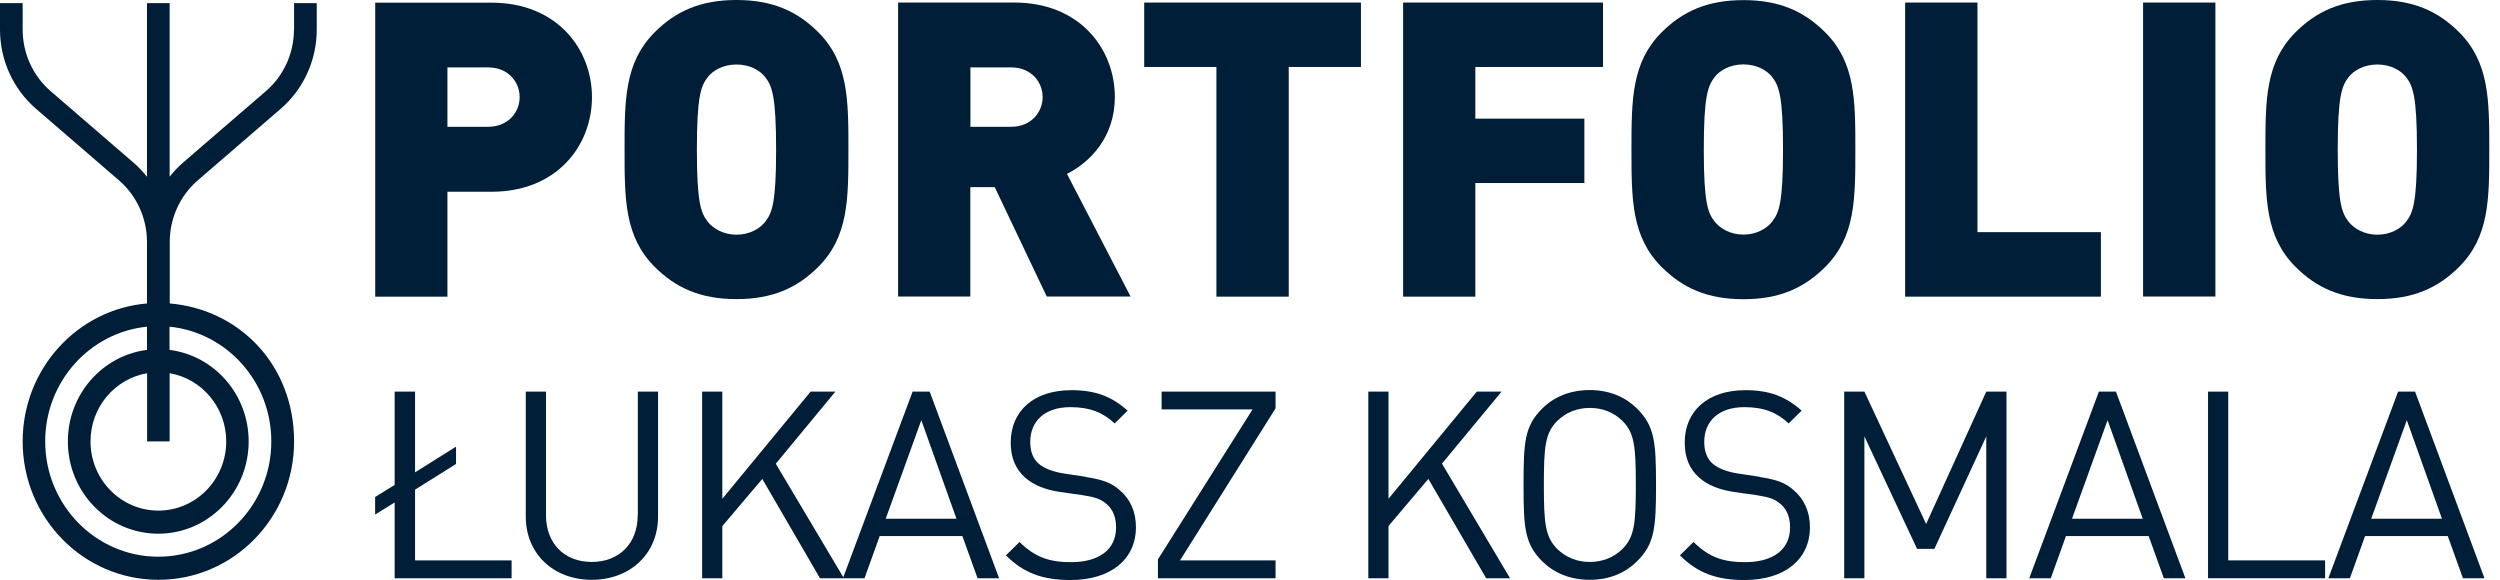
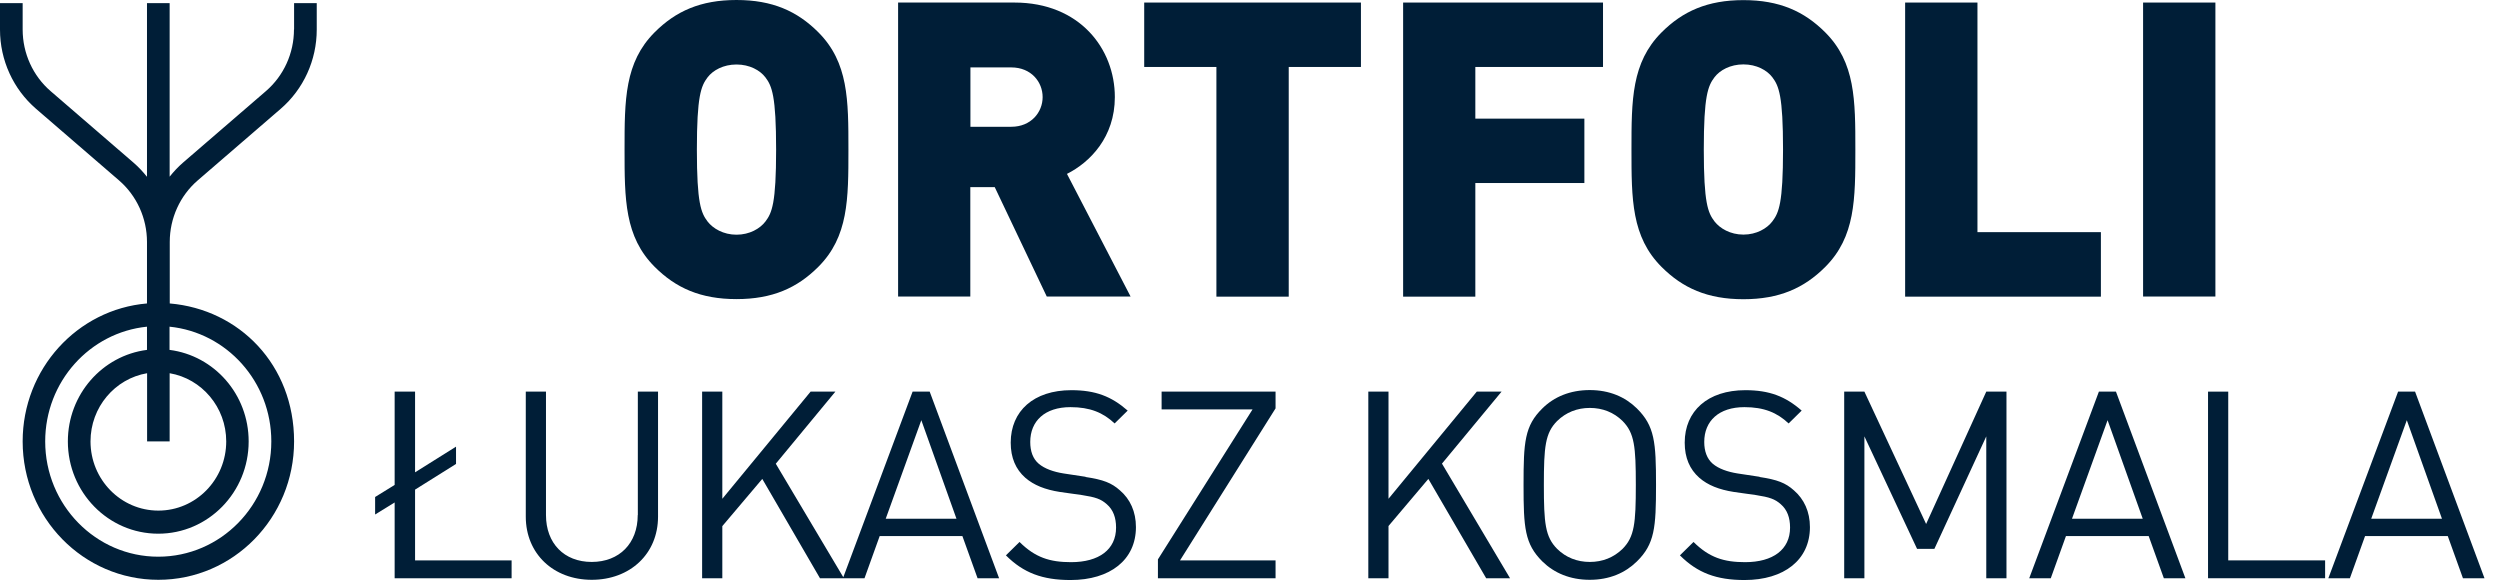
<svg xmlns="http://www.w3.org/2000/svg" fill="none" height="100%" overflow="visible" preserveAspectRatio="none" style="display: block;" viewBox="0 0 224 52" width="100%">
  <g id="Union">
    <path d="M95.99 34.96C98.16 34.96 99.59 35.52 101.04 36.79L99.87 37.94C98.84 36.969 97.67 36.48 95.91 36.48C93.62 36.48 92.31 37.72 92.31 39.6C92.31 40.42 92.54 41.1 93.07 41.55C93.6 42 94.41 42.28 95.29 42.42L97.269 42.72V42.739C98.849 42.979 99.59 43.26 100.35 43.94C101.26 44.719 101.78 45.84 101.78 47.23C101.78 50.16 99.47 51.97 95.92 51.97C93.4 51.97 91.7 51.33 90.13 49.76L91.35 48.56C92.75 49.95 94.06 50.37 95.97 50.37C98.47 50.37 100 49.239 100 47.27C100 46.38 99.74 45.67 99.17 45.18C98.64 44.71 98.17 44.549 96.95 44.359L94.97 44.08C93.63 43.87 92.63 43.469 91.87 42.81C91.01 42.05 90.56 41.02 90.56 39.66C90.56 36.82 92.63 34.96 95.99 34.96Z" fill="#001E37" />
    <path d="M156.38 34.96C158.54 34.96 159.98 35.52 161.43 36.79L160.26 37.94C159.23 36.97 158.06 36.48 156.3 36.48C154.01 36.48 152.7 37.72 152.7 39.6C152.7 40.42 152.94 41.1 153.46 41.55C153.99 42 154.8 42.28 155.68 42.42L157.66 42.72V42.739C159.24 42.979 159.98 43.26 160.74 43.94C161.64 44.719 162.17 45.84 162.17 47.23C162.17 50.16 159.86 51.97 156.31 51.97C153.79 51.97 152.09 51.33 150.521 49.76L151.74 48.56C153.14 49.95 154.45 50.37 156.36 50.37C158.86 50.37 160.39 49.239 160.39 47.27C160.39 46.38 160.13 45.67 159.56 45.18C159.03 44.71 158.55 44.549 157.34 44.359L155.36 44.08C154.02 43.87 153.02 43.47 152.26 42.81C151.4 42.05 150.95 41.02 150.95 39.66C150.95 36.82 153.02 34.96 156.38 34.96Z" fill="#001E37" />
    <path clip-rule="evenodd" d="M2.03 2.649C2.03 4.779 2.95 6.8 4.54 8.17L11.97 14.58C12.41 14.96 12.81 15.39 13.17 15.84V0.28H15.2V15.83C15.56 15.38 15.96 14.949 16.4 14.569L23.83 8.16C25.42 6.79 26.34 4.77 26.34 2.64L26.35 2.649V0.28H28.38V2.649C28.38 5.389 27.2 7.98 25.15 9.75L17.72 16.16C16.13 17.53 15.21 19.55 15.21 21.68V27.189C21.45 27.72 26.35 32.7 26.35 39.55C26.35 46.4 20.91 51.95 14.19 51.95C7.47 51.95 2.03 46.4 2.03 39.55C2.03 33.05 6.93 27.72 13.17 27.189V21.68C13.17 19.55 12.25 17.53 10.66 16.16L3.23 9.75C1.18 7.98 0 5.389 0 2.649V0.28H2.03V2.649ZM15.19 31.35C19.19 31.86 22.28 35.33 22.28 39.55C22.28 44.12 18.65 47.819 14.18 47.819C9.71 47.819 6.08 44.12 6.08 39.55C6.08 35.34 9.17 31.86 13.17 31.35V29.27C8.05 29.79 4.05 34.19 4.05 39.55C4.05 45.25 8.59 49.88 14.18 49.88C19.77 49.88 24.31 45.26 24.31 39.55C24.31 34.19 20.31 29.79 15.19 29.27V31.35ZM15.2 39.55H13.18V33.44C10.3 33.93 8.11 36.48 8.11 39.55C8.11 42.97 10.83 45.75 14.19 45.75C17.55 45.75 20.27 42.97 20.27 39.55C20.27 36.48 18.07 33.929 15.2 33.44V39.55Z" fill="#001E37" fill-rule="evenodd" />
    <path d="M48.92 46.149C48.92 48.679 50.541 50.35 53.02 50.35C55.49 50.349 57.14 48.689 57.14 46.149H57.15V35.09H58.96V46.29C58.96 49.63 56.45 51.95 53.02 51.95C49.591 51.95 47.111 49.62 47.11 46.29V35.09H48.92V46.149Z" fill="#001E37" />
    <path clip-rule="evenodd" d="M142.44 34.95C144.2 34.95 145.61 35.56 146.66 36.59C148.26 38.17 148.38 39.62 148.38 43.45C148.38 47.28 148.26 48.74 146.66 50.31C145.61 51.34 144.2 51.95 142.44 51.95C140.68 51.95 139.25 51.34 138.2 50.31C136.61 48.73 136.51 47.28 136.51 43.45C136.51 39.62 136.6 38.16 138.2 36.59C139.24 35.56 140.68 34.95 142.44 34.95ZM142.45 36.55C141.31 36.55 140.31 36.95 139.521 37.72C138.451 38.8 138.33 40.02 138.33 43.45C138.33 46.88 138.451 48.1 139.521 49.18C140.3 49.95 141.31 50.35 142.45 50.35C143.59 50.35 144.59 49.95 145.38 49.18C146.45 48.1 146.57 46.88 146.57 43.45C146.57 40.02 146.45 38.8 145.38 37.72C144.6 36.95 143.59 36.55 142.45 36.55Z" fill="#001E37" fill-rule="evenodd" />
    <path d="M37.19 42.32L40.86 40.02V41.57L37.19 43.87V50.21H45.84V51.81H35.36V45.02L33.61 46.1V44.53L35.36 43.45V35.09H37.19V42.32Z" fill="#001E37" />
    <path clip-rule="evenodd" d="M64.72 44.69L72.63 35.09H74.85L69.51 41.55L75.56 51.72L81.769 35.09H83.3L89.519 51.81H87.59L86.23 48.03H78.82L77.46 51.81H73.47L68.3 42.91L64.72 47.14V51.81H62.91V35.09H64.72V44.69ZM79.36 46.48H85.7L82.55 37.649L79.36 46.48Z" fill="#001E37" fill-rule="evenodd" />
    <path d="M114.29 36.59L105.73 50.21H114.29V51.81H103.75V50.12L112.23 36.68H104.08V35.09H114.29V36.59Z" fill="#001E37" />
    <path d="M124.41 44.69L132.32 35.09H134.54L129.2 41.54L135.3 51.81H133.16L127.98 42.91L124.41 47.13V51.81H122.601V35.09H124.41V44.69Z" fill="#001E37" />
    <path d="M172.58 46.95L177.97 35.09H179.78V51.81H177.97V39.1L173.32 49.18H171.77L167.05 39.1V51.81H165.24V35.09H167.05L172.58 46.95Z" fill="#001E37" />
    <path clip-rule="evenodd" d="M195.811 51.81H193.88L192.521 48.03H185.11L183.75 51.81H181.82L188.061 35.09H189.59L195.811 51.81ZM185.65 46.48H191.99L188.84 37.649L185.65 46.48Z" fill="#001E37" fill-rule="evenodd" />
    <path d="M199.65 50.21H208.33V51.81H197.84V35.09H199.65V50.21Z" fill="#001E37" />
    <path clip-rule="evenodd" d="M216.39 35.09L222.61 51.81H220.68L219.32 48.03H211.91L210.55 51.81H208.62L214.87 35.09H216.39ZM212.46 46.48H218.8L215.65 37.649L212.46 46.48Z" fill="#001E37" fill-rule="evenodd" />
    <path clip-rule="evenodd" d="M156.21 0.01C159.43 0.01 161.65 1.01 163.54 2.899C166.24 5.599 166.24 8.97 166.24 13.41C166.24 17.85 166.24 21.22 163.54 23.92C161.65 25.81 159.43 26.81 156.21 26.81C152.99 26.81 150.77 25.81 148.88 23.92C146.18 21.22 146.18 17.85 146.18 13.41C146.18 8.97 146.18 5.599 148.88 2.899C150.77 1.01 152.99 0.01 156.21 0.01ZM156.21 5.77C155.03 5.77 154.1 6.29 153.62 6.92C153.03 7.7 152.66 8.59 152.66 13.399C152.66 18.209 153.03 19.06 153.62 19.84C154.1 20.46 155.03 21.02 156.21 21.02C157.39 21.02 158.32 20.47 158.8 19.84C159.39 19.06 159.76 18.209 159.76 13.399C159.76 8.59 159.39 7.7 158.8 6.92C158.32 6.29 157.39 5.77 156.21 5.77Z" fill="#001E37" fill-rule="evenodd" />
    <path clip-rule="evenodd" d="M65.99 0C69.21 5.68649e-05 71.43 1 73.32 2.89C76.02 5.59 76.019 8.96 76.019 13.399C76.019 17.839 76.02 21.21 73.32 23.91C71.43 25.8 69.21 26.8 65.99 26.8C62.77 26.8 60.55 25.8 58.66 23.91C55.96 21.21 55.96 17.839 55.96 13.399C55.96 8.96 55.96 5.59 58.66 2.89C60.55 1 62.77 0 65.99 0ZM65.99 5.779C64.81 5.779 63.88 6.3 63.4 6.93C62.81 7.71 62.44 8.6 62.44 13.41C62.441 18.22 62.81 19.07 63.4 19.85C63.88 20.47 64.81 21.029 65.99 21.029C67.17 21.029 68.1 20.48 68.58 19.85C69.17 19.07 69.54 18.22 69.54 13.41C69.54 8.6 69.17 7.71 68.58 6.93C68.1 6.3 67.17 5.779 65.99 5.779Z" fill="#001E37" fill-rule="evenodd" />
-     <path clip-rule="evenodd" d="M213.01 0C216.23 0 218.45 1 220.34 2.89C223.04 5.59 223.04 8.96 223.04 13.399C223.04 17.839 223.04 21.21 220.34 23.91C218.45 25.8 216.23 26.8 213.01 26.8C209.79 26.8 207.57 25.8 205.68 23.91C202.98 21.21 202.98 17.839 202.98 13.399C202.98 8.96 202.98 5.59 205.68 2.89C207.57 1 209.79 4.42283e-05 213.01 0ZM213.01 5.779C211.83 5.779 210.9 6.3 210.42 6.93C209.83 7.71 209.46 8.6 209.46 13.41C209.46 18.22 209.83 19.07 210.42 19.85C210.9 20.47 211.83 21.029 213.01 21.029C214.2 21.029 215.12 20.48 215.6 19.85C216.19 19.07 216.56 18.22 216.56 13.41C216.56 8.6 216.19 7.71 215.6 6.93C215.12 6.3 214.19 5.779 213.01 5.779Z" fill="#001E37" fill-rule="evenodd" />
-     <path clip-rule="evenodd" d="M44.05 0.24C49.89 0.24 53.04 4.38 53.04 8.71C53.04 13.04 49.9 17.18 44.05 17.18H40.09V26.58H33.62V0.24H44.05ZM40.09 11.359H43.75C45.52 11.359 46.56 10.07 46.56 8.7C46.56 7.34 45.53 6.04 43.75 6.04H40.09V11.359Z" fill="#001E37" fill-rule="evenodd" />
    <path d="M121.94 6H115.47V26.58H108.99V6H102.521V0.229H121.94V6Z" fill="#001E37" />
    <path d="M143.63 6H132.19V10.63H141.96V16.399H132.19V26.58H125.72V0.229H143.63V6Z" fill="#001E37" />
    <path d="M177.18 20.8H188.24V26.58H170.7V0.229H177.18V20.8Z" fill="#001E37" />
    <path clip-rule="evenodd" d="M90.9 0.229C96.74 0.23 99.89 4.37 99.89 8.7C99.889 12.29 97.669 14.54 95.6 15.58L101.3 26.569H93.79L89.13 16.77H86.94V26.569H80.47V0.229H90.9ZM86.95 11.359H90.61C92.38 11.359 93.42 10.06 93.42 8.7C93.42 7.34 92.39 6.04 90.61 6.04H86.95V11.359Z" fill="#001E37" fill-rule="evenodd" />
    <path d="M198.5 26.569H192.021V0.229H198.5V26.569Z" fill="#001E37" />
  </g>
</svg>